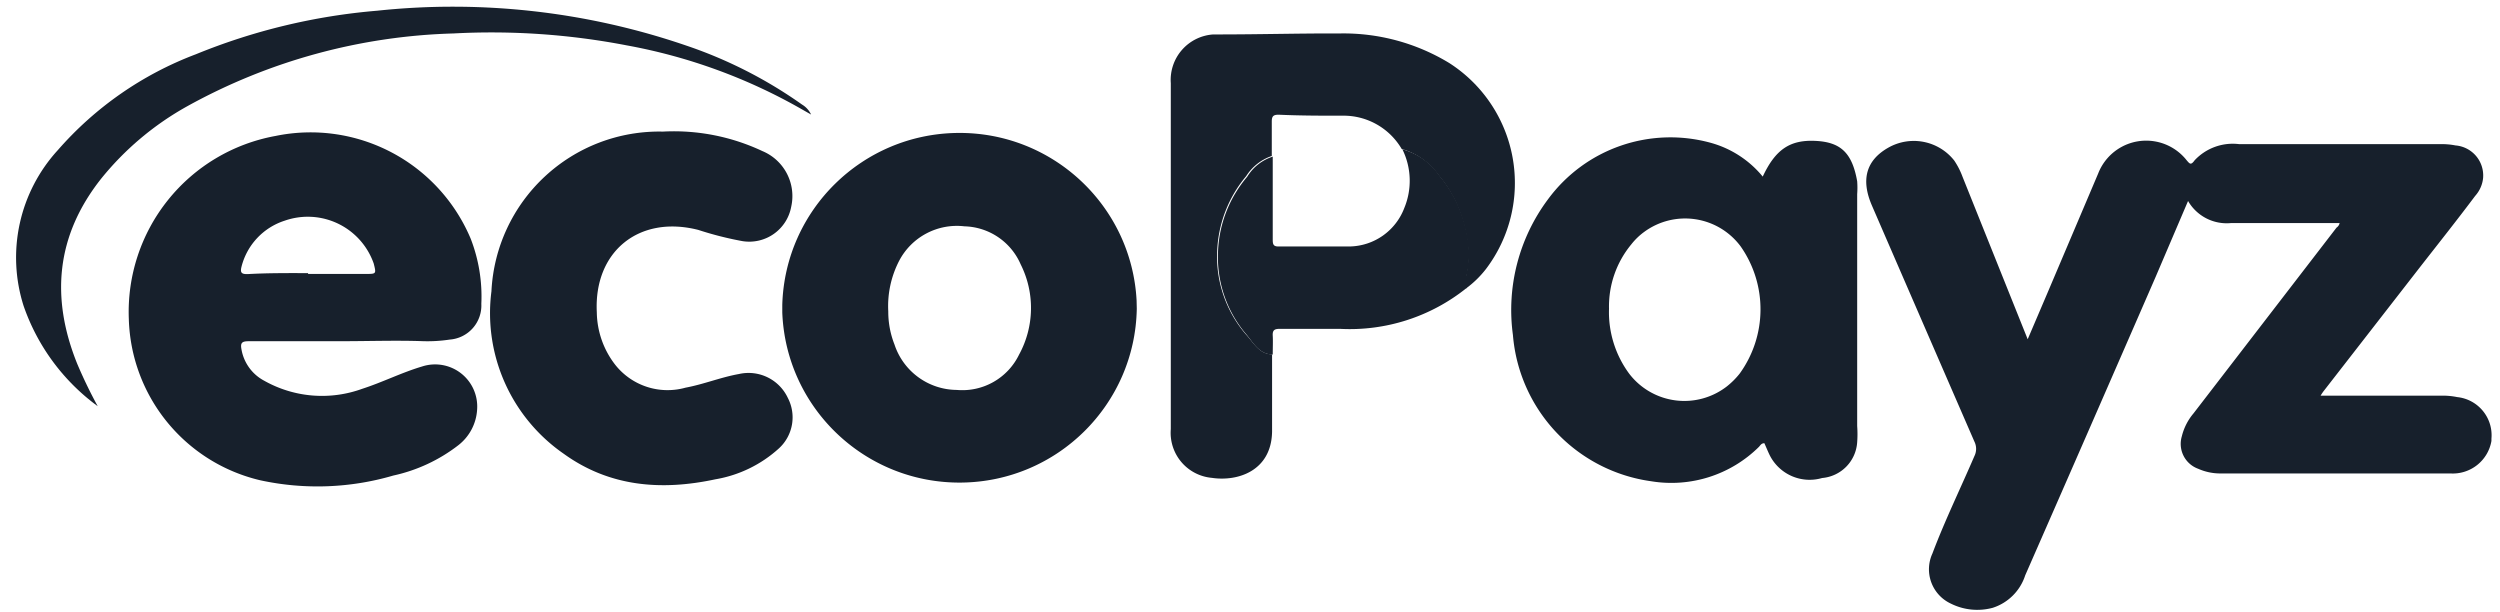
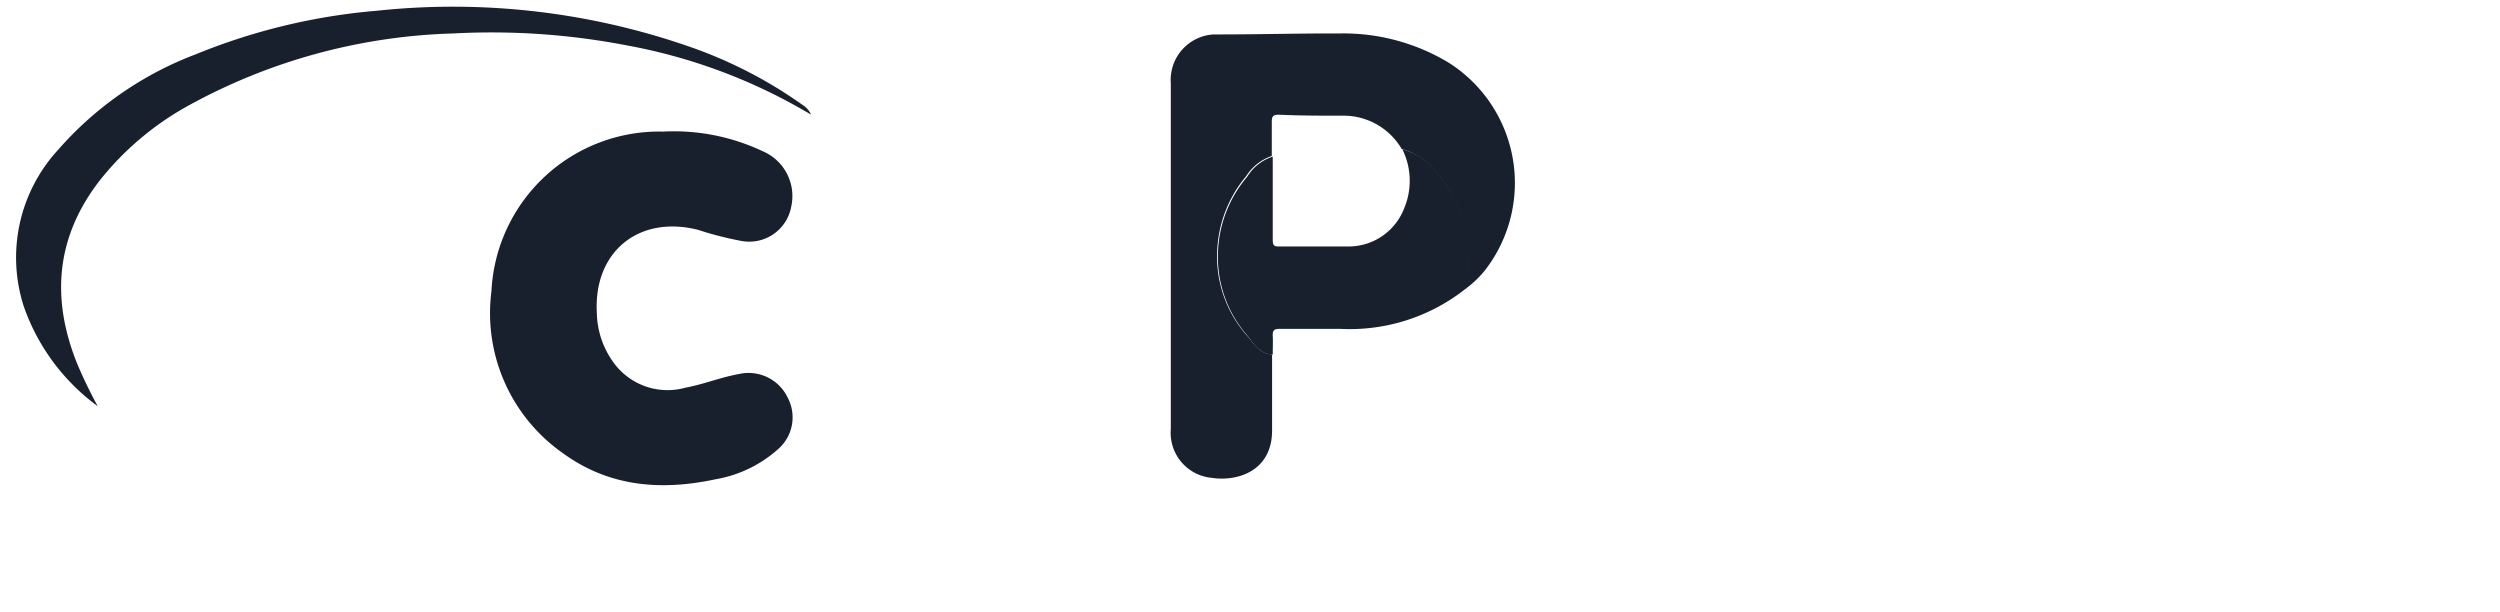
<svg xmlns="http://www.w3.org/2000/svg" width="94" height="23" viewBox="0 0 94 23">
  <g fill="#17202C" fill-rule="nonzero">
-     <path d="M87.971 8.388h-4.09a1.679 1.679 0 0 1-1.61-.831l-1.224 2.865a4370.384 4370.384 0 0 1-4.899 11.21 1.89 1.89 0 0 1-1.224 1.222 2.227 2.227 0 0 1-1.586-.165 1.422 1.422 0 0 1-.68-1.875c.46-1.222 1.054-2.444 1.58-3.666a.61.61 0 0 0 0-.543c-1.286-2.957-2.57-5.914-3.851-8.87-.423-.972-.227-1.705.612-2.182a1.938 1.938 0 0 1 2.48.483c.128.19.233.395.312.61l2.45 6.11.728-1.705 1.922-4.526a1.937 1.937 0 0 1 3.33-.495c.111.128.154.195.295 0a1.962 1.962 0 0 1 1.672-.611h7.592a2.7 2.7 0 0 1 .545.049 1.134 1.134 0 0 1 1.04 1.221c-.024.253-.13.49-.3.679-.673.898-1.371 1.777-2.063 2.663l-3.618 4.655c-.047.06-.09.124-.129.19h4.586c.185 0 .37.018.551.055.785.083 1.357.78 1.286 1.564v.085a1.475 1.475 0 0 1-1.537 1.222H83.5a2.043 2.043 0 0 1-.85-.177.995.995 0 0 1-.613-1.222c.078-.315.226-.607.435-.855l5.382-6.99c.06-.04.1-.1.116-.17zM12.858 12.83H9.349c-.25 0-.318.06-.269.31.088.506.407.942.863 1.18a4.423 4.423 0 0 0 3.674.3c.76-.245 1.488-.612 2.247-.838a1.583 1.583 0 0 1 2.076 1.613 1.831 1.831 0 0 1-.705 1.344 6.129 6.129 0 0 1-2.449 1.142 10.13 10.13 0 0 1-5.002.177 6.412 6.412 0 0 1-4.94-6.06 6.723 6.723 0 0 1 5.51-6.885A6.53 6.53 0 0 1 17.7 8.98c.301.778.437 1.61.398 2.444a1.284 1.284 0 0 1-1.188 1.344c-.328.05-.66.07-.992.061-1.01-.037-2.033 0-3.061 0zm-1.274-2.53h2.168c.398 0 .398 0 .3-.391a2.626 2.626 0 0 0-3.343-1.613 2.446 2.446 0 0 0-1.629 1.735c-.055.22 0 .281.233.275.777-.043 1.512-.037 2.271-.037v.03zM66.279 6.64c.477-1.02 1.022-1.386 1.971-1.343.95.042 1.39.44 1.58 1.52.012.161.012.323 0 .483v8.718c.015.203.015.408 0 .61a1.443 1.443 0 0 1-1.317 1.345 1.679 1.679 0 0 1-1.977-.868c-.068-.14-.129-.293-.196-.44-.11 0-.147.074-.202.135a4.678 4.678 0 0 1-4.054 1.295 6.048 6.048 0 0 1-5.198-5.498 6.953 6.953 0 0 1 1.317-5.101 5.713 5.713 0 0 1 6.122-2.126c.767.212 1.45.656 1.954 1.27zm-5.78 4.967c-.03.877.238 1.738.759 2.444a2.61 2.61 0 0 0 3.674.476c.177-.14.337-.3.477-.476a4.122 4.122 0 0 0 .037-4.79 2.6 2.6 0 0 0-3.63-.537c-.18.132-.341.288-.479.464a3.66 3.66 0 0 0-.838 2.42zM42.743 11.607c-.062 3.6-2.984 6.499-6.593 6.538-3.61.04-6.595-2.793-6.736-6.391v-.293c.102-3.567 3.006-6.418 6.582-6.462 3.576-.045 6.55 2.734 6.74 6.297l.007.311zm-9.344.122c.001.419.08.833.233 1.222a2.485 2.485 0 0 0 2.339 1.71 2.37 2.37 0 0 0 2.345-1.325c.577-1.054.6-2.323.061-3.397a2.37 2.37 0 0 0-2.112-1.429 2.45 2.45 0 0 0-2.45 1.283 3.707 3.707 0 0 0-.416 1.918v.018z" />
    <path d="M24.926 4.948a7.81 7.81 0 0 1 3.74.733 1.832 1.832 0 0 1 1.084 2.09 1.604 1.604 0 0 1-1.836 1.295 12.691 12.691 0 0 1-1.66-.422c-2.228-.568-3.93.813-3.814 3.098.01.715.252 1.408.692 1.973a2.507 2.507 0 0 0 2.645.861c.685-.128 1.322-.39 2.008-.513a1.63 1.63 0 0 1 1.837.898 1.58 1.58 0 0 1-.33 1.894 4.719 4.719 0 0 1-2.395 1.167c-2.02.434-3.974.287-5.7-.96a6.427 6.427 0 0 1-2.719-6.108 6.316 6.316 0 0 1 6.448-6.006zM47.83 13.324v2.914c-.03 1.478-1.303 1.875-2.265 1.729a1.7 1.7 0 0 1-1.543-1.833V3.128a1.714 1.714 0 0 1 1.598-1.833h.215c1.518 0 3.03-.043 4.543-.037a7.654 7.654 0 0 1 4.114 1.112 5.355 5.355 0 0 1 1.384 7.74c-.217.281-.473.53-.76.74a1.372 1.372 0 0 1 0-.446 3.658 3.658 0 0 0 0-1.656 4.76 4.76 0 0 0-1.022-2.156 2.565 2.565 0 0 0-1.39-.99A2.53 2.53 0 0 0 50.47 4.35c-.79 0-1.58 0-2.394-.037-.202 0-.257.061-.257.257v1.295a1.836 1.836 0 0 0-.962.757 4.661 4.661 0 0 0-1.09 2.798 4.478 4.478 0 0 0 1.084 3.159c.294.317.49.733.98.745z" />
    <path d="M3.674 15.273a7.851 7.851 0 0 1-2.786-3.77 5.983 5.983 0 0 1 1.286-5.858A12.968 12.968 0 0 1 7.366 2.04 23.052 23.052 0 0 1 14.18.403a27.04 27.04 0 0 1 11.633 1.314 16.876 16.876 0 0 1 4.348 2.217.862.862 0 0 1 .336.373l-.355-.202a20.743 20.743 0 0 0-6.582-2.4 26.778 26.778 0 0 0-6.514-.447A21.914 21.914 0 0 0 7.04 3.995 11.064 11.064 0 0 0 3.802 6.72c-1.696 2.144-1.904 4.478-.894 6.97.229.54.484 1.069.766 1.583zM52.729 5.614c.566.152 1.06.5 1.39.984a4.76 4.76 0 0 1 1.022 2.138 3.572 3.572 0 0 1 0 1.65 1.56 1.56 0 0 0 0 .445 7.015 7.015 0 0 1-4.757 1.534h-2.272c-.196 0-.269.055-.257.256.012.202 0 .477 0 .709-.496 0-.722-.421-.973-.733a4.49 4.49 0 0 1-1.084-3.152 4.613 4.613 0 0 1 1.096-2.798c.22-.359.56-.628.961-.758v3.097c0 .165 0 .288.22.281h2.695a2.24 2.24 0 0 0 2.032-1.447 2.67 2.67 0 0 0-.073-2.206z" />
  </g>
</svg>